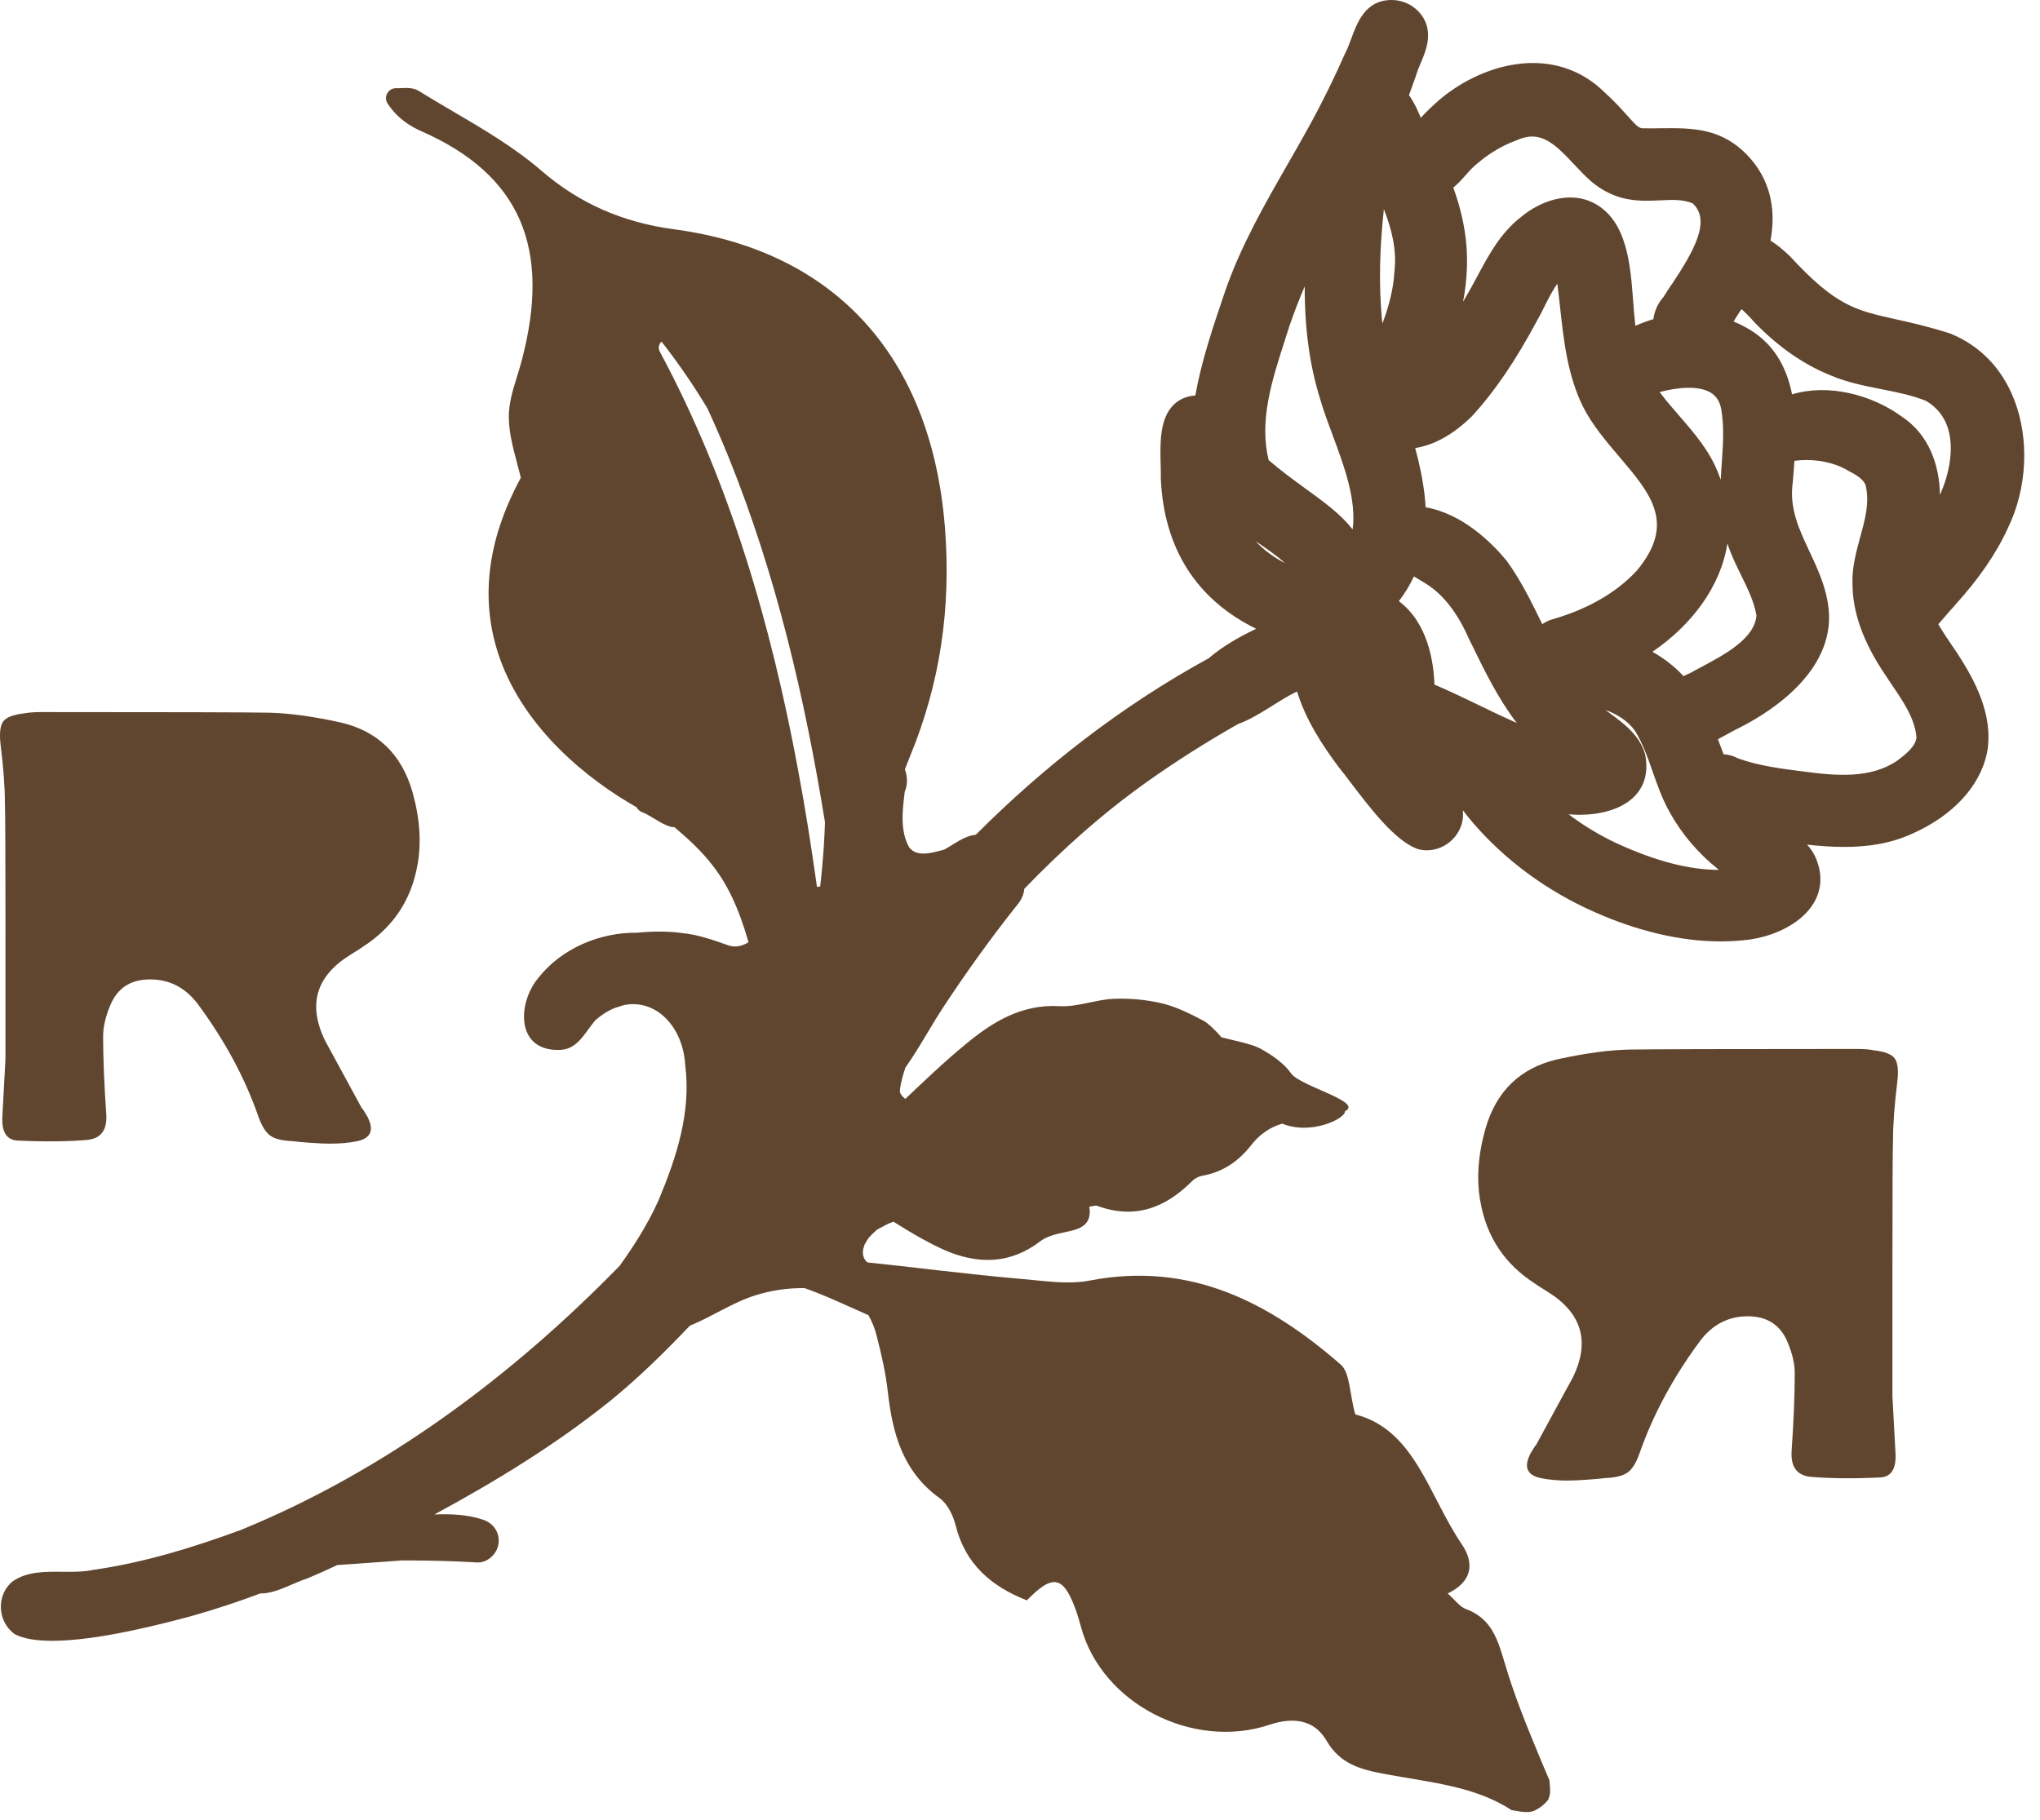
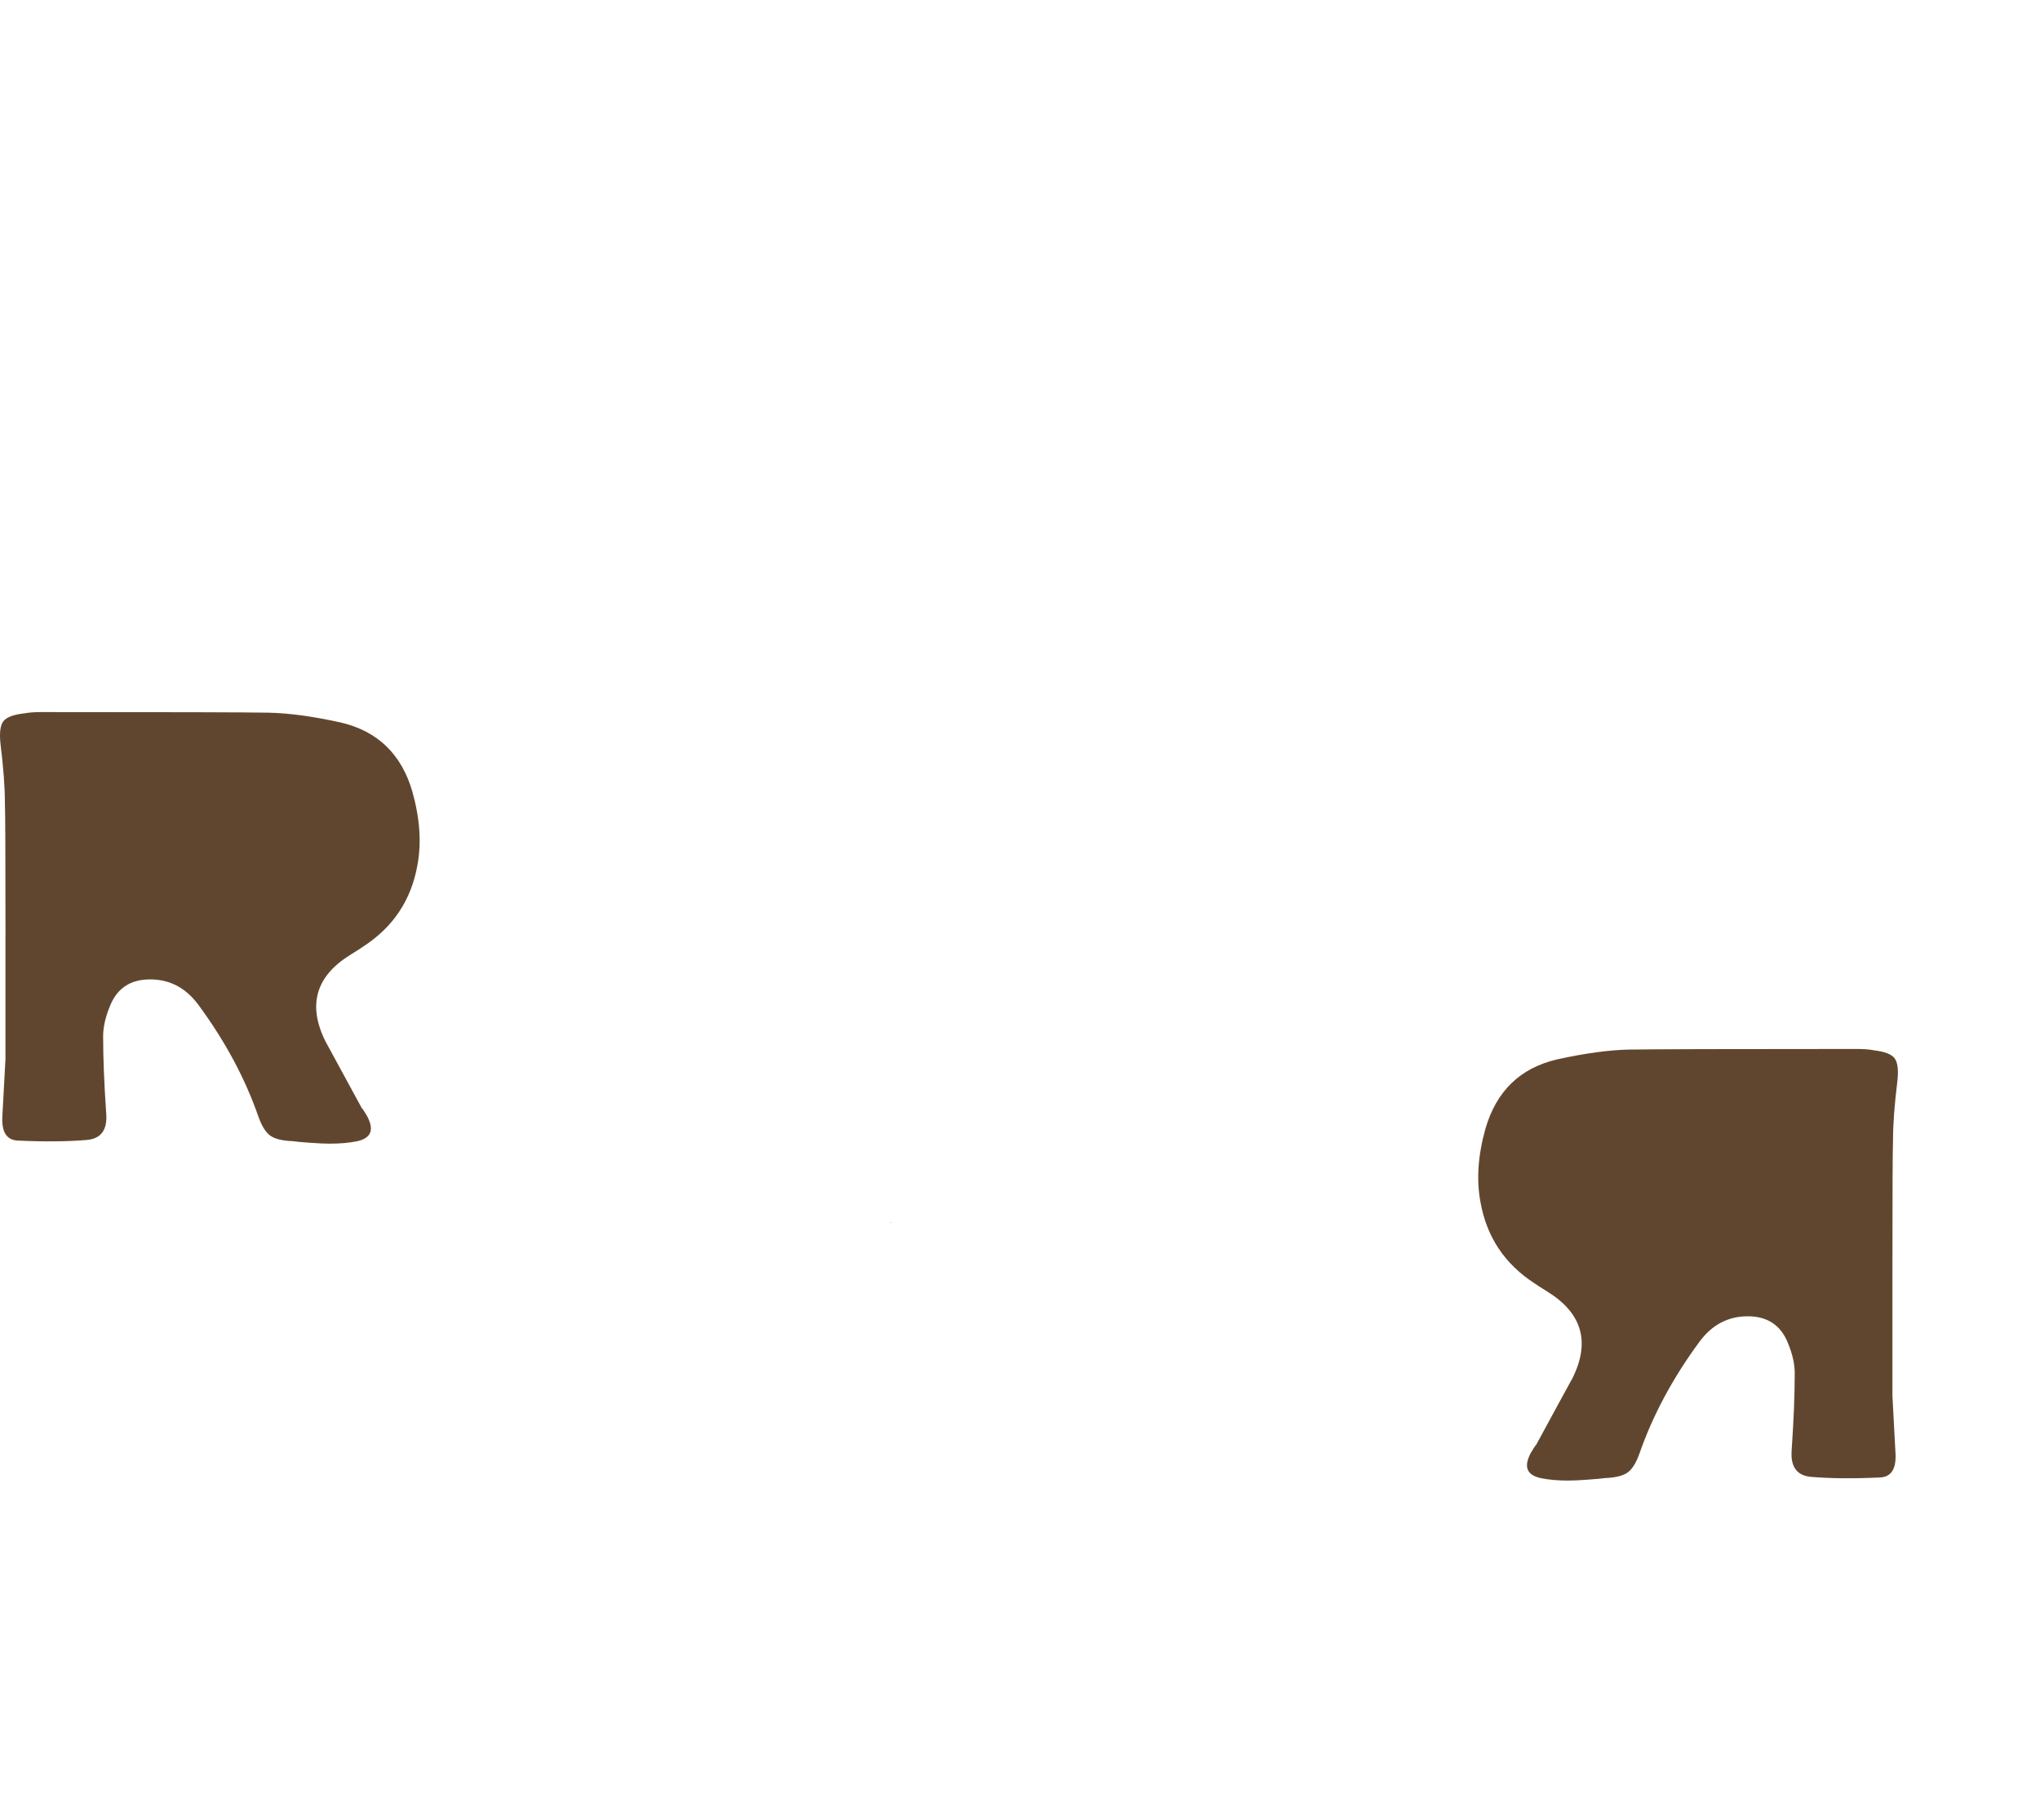
<svg xmlns="http://www.w3.org/2000/svg" width="65" height="58" viewBox="0 0 65 58" fill="none">
  <path d="M0.174 29.799V33.755C0.161 34.018 0.127 34.627 0.075 35.584C0.048 36.083 0.214 36.339 0.574 36.352C1.411 36.391 2.142 36.385 2.766 36.332C3.22 36.293 3.426 36.011 3.384 35.486C3.318 34.527 3.286 33.707 3.286 33.026C3.286 32.738 3.358 32.416 3.505 32.061C3.731 31.496 4.155 31.215 4.783 31.215C5.411 31.215 5.919 31.484 6.319 32.022C7.169 33.176 7.808 34.363 8.232 35.584C8.339 35.887 8.466 36.089 8.611 36.194C8.757 36.299 8.995 36.358 9.329 36.371C9.408 36.383 9.586 36.401 9.858 36.42C10.131 36.441 10.347 36.45 10.505 36.45C10.838 36.45 11.13 36.423 11.383 36.372C11.796 36.28 11.914 36.044 11.741 35.664C11.728 35.624 11.707 35.586 11.681 35.546C11.656 35.506 11.628 35.463 11.602 35.417C11.577 35.371 11.549 35.336 11.523 35.309C10.818 34.01 10.433 33.301 10.367 33.184C9.796 32.03 10.062 31.111 11.165 30.43C11.378 30.298 11.511 30.213 11.564 30.173C12.522 29.557 13.101 28.691 13.3 27.576C13.432 26.867 13.38 26.087 13.14 25.234C12.795 24.04 12.036 23.305 10.867 23.029C9.976 22.832 9.205 22.727 8.553 22.714C7.835 22.701 5.415 22.695 1.293 22.695C1.093 22.695 0.922 22.709 0.776 22.735C0.43 22.774 0.206 22.859 0.106 22.989C0.008 23.121 -0.023 23.363 0.017 23.717C0.109 24.465 0.156 25.089 0.156 25.587C0.169 25.877 0.175 27.279 0.175 29.798L0.174 29.799Z" fill="#61462f" />
  <path d="M59.696 33.472C59.551 33.445 59.378 33.432 59.178 33.432C55.056 33.432 52.636 33.44 51.918 33.451C51.268 33.464 50.497 33.569 49.605 33.766C48.435 34.042 47.677 34.777 47.331 35.971C47.091 36.824 47.039 37.604 47.172 38.313C47.37 39.429 47.949 40.293 48.908 40.911C48.959 40.95 49.093 41.035 49.306 41.167C50.41 41.85 50.676 42.769 50.105 43.921C50.039 44.039 49.651 44.749 48.948 46.046C48.922 46.073 48.895 46.108 48.869 46.154C48.843 46.2 48.816 46.242 48.79 46.283C48.764 46.323 48.743 46.361 48.73 46.401C48.558 46.782 48.677 47.017 49.088 47.109C49.342 47.162 49.634 47.188 49.966 47.188C50.126 47.188 50.34 47.178 50.613 47.157C50.886 47.138 51.063 47.121 51.142 47.108C51.474 47.095 51.713 47.036 51.86 46.931C52.007 46.826 52.133 46.622 52.239 46.322C52.665 45.101 53.302 43.913 54.153 42.759C54.551 42.221 55.064 41.952 55.688 41.952C56.313 41.952 56.74 42.234 56.966 42.799C57.113 43.152 57.185 43.474 57.185 43.763C57.185 44.446 57.153 45.266 57.087 46.223C57.047 46.748 57.253 47.03 57.705 47.07C58.329 47.122 59.06 47.129 59.898 47.089C60.256 47.076 60.423 46.82 60.396 46.322C60.344 45.365 60.31 44.755 60.298 44.492V40.537C60.298 38.018 60.304 36.614 60.317 36.326C60.317 35.828 60.364 35.204 60.456 34.456C60.496 34.102 60.465 33.859 60.367 33.728C60.269 33.598 60.044 33.512 59.697 33.474L59.696 33.472Z" fill="#61462F" />
  <path d="M27.495 39.985C27.495 39.985 27.495 39.98 27.495 39.978C27.495 39.978 27.495 39.982 27.495 39.983C27.495 39.983 27.495 39.983 27.495 39.985Z" fill="#61462F" />
  <path d="M28.349 38.975C28.373 38.982 28.414 38.958 28.41 38.955C28.386 38.964 28.364 38.974 28.352 38.975C28.352 38.975 28.352 38.975 28.351 38.975H28.349Z" fill="#61462F" />
-   <path d="M62.276 19.303C63.053 18.45 63.613 17.633 63.983 16.817C64.592 15.559 64.667 13.996 64.178 12.738C63.792 11.745 63.094 11.017 62.139 10.629C61.424 10.401 60.872 10.279 60.385 10.171C59.123 9.89 58.489 9.749 57.031 8.165C56.842 7.985 56.637 7.805 56.413 7.67C56.569 6.826 56.486 5.884 55.787 5.069C54.913 4.064 53.938 4.077 52.901 4.088C52.71 4.091 52.515 4.093 52.313 4.088C52.197 4.067 52.096 3.956 51.978 3.825C51.946 3.789 51.912 3.754 51.888 3.727C51.67 3.483 51.423 3.208 51.16 2.975C49.597 1.404 47.344 1.958 45.907 3.144C45.688 3.335 45.467 3.536 45.271 3.754C45.168 3.508 45.055 3.254 44.894 3.034C44.963 2.84 45.033 2.647 45.102 2.455L45.118 2.407C45.154 2.28 45.209 2.147 45.268 2.009C45.412 1.668 45.575 1.283 45.467 0.839C45.333 0.35 44.863 0 44.344 0C44.337 0 44.329 0 44.323 0C43.503 0.01 43.243 0.718 43.053 1.235C42.99 1.404 42.932 1.565 42.853 1.714C42.519 2.472 42.151 3.222 41.759 3.94C41.53 4.359 41.291 4.776 41.053 5.191C40.31 6.485 39.543 7.822 39.039 9.271L38.997 9.397C38.646 10.433 38.283 11.503 38.086 12.604C37.816 12.625 37.592 12.717 37.416 12.881C36.94 13.322 36.963 14.152 36.982 14.817C36.987 14.972 36.99 15.116 36.987 15.263C37.087 17.487 38.131 19.114 40.025 20.04C39.483 20.298 38.929 20.616 38.515 20.978C35.777 22.476 33.293 24.397 31.094 26.603C30.721 26.64 30.41 26.903 30.087 27.078C29.74 27.167 29.224 27.345 28.969 27.005C28.672 26.482 28.756 25.812 28.827 25.239C28.927 24.996 28.916 24.744 28.832 24.52C28.885 24.384 28.937 24.247 28.993 24.112C29.951 21.79 30.314 19.394 30.106 16.786C29.669 11.36 26.605 7.993 21.48 7.308C19.836 7.089 18.453 6.479 17.255 5.444C16.396 4.701 15.393 4.113 14.425 3.545C14.069 3.337 13.701 3.12 13.347 2.9C13.165 2.789 12.959 2.8 12.792 2.808C12.741 2.811 12.689 2.814 12.641 2.811C12.518 2.803 12.403 2.865 12.342 2.969C12.281 3.072 12.284 3.203 12.352 3.303C12.689 3.808 13.108 4.042 13.439 4.188C16.574 5.572 17.584 7.904 16.614 11.527C16.574 11.676 16.527 11.826 16.479 11.984C16.345 12.413 16.206 12.858 16.212 13.316C16.221 13.811 16.35 14.292 16.474 14.757C16.516 14.913 16.558 15.072 16.595 15.228C15.503 17.238 15.28 19.18 15.933 21.003C16.735 23.238 18.716 24.841 20.283 25.728C20.32 25.801 20.385 25.86 20.468 25.889C20.554 25.917 20.707 26.008 20.843 26.089C21.101 26.244 21.309 26.368 21.49 26.363C21.966 26.766 22.354 27.132 22.682 27.552C23.168 28.165 23.535 28.923 23.85 30.031C23.692 30.125 23.468 30.22 23.205 30.129C22.719 29.956 22.23 29.784 21.715 29.736C21.362 29.684 20.849 29.672 20.309 29.727C19.113 29.711 17.89 30.227 17.156 31.164C16.484 31.963 16.432 33.482 17.795 33.463C18.419 33.472 18.636 32.886 18.984 32.503C19.179 32.334 19.376 32.213 19.571 32.132C19.672 32.1 19.77 32.068 19.87 32.036C20.89 31.82 21.764 32.713 21.832 33.944C22.03 35.437 21.551 36.903 20.978 38.266C20.648 39.001 20.215 39.687 19.744 40.343C16.303 43.87 12.279 46.873 7.689 48.756C6.163 49.319 4.595 49.802 2.979 50.033C2.661 50.101 2.32 50.098 1.98 50.095C1.422 50.09 0.864 50.084 0.409 50.396C-0.133 50.828 -0.088 51.694 0.476 52.086C0.765 52.236 1.18 52.295 1.664 52.295C3.112 52.295 5.163 51.76 6.152 51.492C6.878 51.285 7.594 51.048 8.298 50.784C8.785 50.798 9.351 50.443 9.804 50.302C10.122 50.169 10.435 50.028 10.745 49.881C11.355 49.838 11.965 49.794 12.575 49.751C12.646 49.746 12.716 49.74 12.789 49.733C13.591 49.733 14.393 49.748 15.193 49.797C15.538 49.819 15.846 49.517 15.885 49.194C15.927 48.842 15.722 48.541 15.38 48.431C14.882 48.269 14.362 48.246 13.839 48.269C15.795 47.213 17.769 46.005 19.494 44.606C20.381 43.88 21.194 43.079 21.98 42.252C22.69 41.965 23.326 41.519 24.06 41.287C24.573 41.124 25.105 41.047 25.637 41.054C26.331 41.3 27.004 41.623 27.672 41.917C27.785 42.118 27.873 42.337 27.935 42.581C28.085 43.17 28.224 43.769 28.29 44.373C28.44 45.695 28.767 46.901 29.937 47.747C30.187 47.927 30.366 48.288 30.445 48.6C30.75 49.845 31.582 50.563 32.72 51.005C33.541 50.16 33.88 50.225 34.267 51.282C34.336 51.473 34.395 51.671 34.448 51.868C35.108 54.288 37.995 55.789 40.449 54.971C41.187 54.724 41.869 54.795 42.263 55.472C42.698 56.222 43.336 56.392 44.118 56.539C45.502 56.801 46.975 56.913 48.161 57.691C48.177 57.696 48.196 57.696 48.214 57.699C48.35 57.723 48.485 57.752 48.624 57.752C48.679 57.755 48.743 57.752 48.79 57.74C48.813 57.736 48.835 57.726 48.856 57.718C48.864 57.715 48.871 57.715 48.876 57.713C48.879 57.713 48.88 57.71 48.887 57.709C49.064 57.629 49.218 57.503 49.334 57.355C49.348 57.317 49.361 57.272 49.376 57.221C49.4 57.112 49.392 57.027 49.38 56.882C49.376 56.833 49.372 56.787 49.369 56.738C49.256 56.475 49.142 56.209 49.034 55.945C48.634 54.985 48.243 54.016 47.95 53.022C47.727 52.277 47.54 51.588 46.707 51.282C46.514 51.211 46.368 51.001 46.128 50.787C46.953 50.384 46.961 49.786 46.577 49.219C45.517 47.656 45.079 45.566 43.182 45.079C42.993 44.389 43.019 43.754 42.716 43.488C40.444 41.51 37.926 40.196 34.728 40.812C34.046 40.945 33.306 40.828 32.596 40.766C32.079 40.722 31.565 40.671 31.052 40.615C30.273 40.532 29.493 40.443 28.714 40.352C28.359 40.311 28.003 40.274 27.646 40.236C27.646 40.236 27.644 40.236 27.643 40.236C27.625 40.217 27.593 40.19 27.581 40.181C27.564 40.152 27.546 40.123 27.528 40.093C27.52 40.059 27.507 40.028 27.499 39.993C27.499 39.991 27.499 39.989 27.499 39.988C27.499 40.001 27.501 40.015 27.499 40.028C27.501 40.015 27.499 40.001 27.499 39.986C27.482 39.911 27.494 39.94 27.499 39.981C27.498 39.953 27.494 39.924 27.494 39.899C27.494 39.87 27.482 39.744 27.493 39.853C27.503 39.954 27.498 39.838 27.506 39.803C27.517 39.757 27.532 39.714 27.546 39.669C27.59 39.596 27.628 39.523 27.677 39.453C27.712 39.42 27.743 39.381 27.777 39.346C27.807 39.318 27.838 39.289 27.87 39.26C27.89 39.245 27.909 39.227 27.928 39.213C27.969 39.181 27.954 39.192 27.886 39.245C27.92 39.19 28.046 39.139 28.101 39.108C28.182 39.061 28.266 39.018 28.351 38.98H28.348C28.348 38.98 28.351 38.98 28.354 38.98C28.395 38.963 28.411 38.958 28.412 38.959C28.432 38.952 28.453 38.942 28.467 38.936C28.959 39.246 29.458 39.544 29.979 39.789C30.353 39.964 30.727 40.082 31.102 40.131C31.797 40.222 32.486 40.066 33.146 39.561C33.365 39.394 33.675 39.326 33.949 39.268C34.409 39.176 34.803 39.052 34.709 38.458C34.822 38.447 34.906 38.409 34.964 38.434C36.164 38.872 37.139 38.495 37.989 37.638C38.073 37.554 38.2 37.49 38.32 37.471C38.971 37.353 39.465 37.008 39.862 36.502C40.133 36.151 40.472 35.922 40.857 35.812C41.779 36.193 42.882 35.642 42.855 35.416C43.46 35.118 41.428 34.62 41.141 34.214C40.909 33.886 40.535 33.628 40.17 33.426C39.87 33.262 39.26 33.152 38.92 33.06C38.92 33.063 38.917 33.063 38.92 33.065C38.742 32.843 38.468 32.594 38.346 32.532C37.929 32.315 37.497 32.094 37.048 31.984C36.543 31.863 36.008 31.812 35.49 31.833C34.912 31.857 34.33 32.1 33.762 32.068C32.55 31.997 31.621 32.575 30.781 33.27C30.108 33.822 29.479 34.424 28.846 35.023C28.84 35.02 28.835 35.015 28.829 35.012C28.795 34.981 28.762 34.95 28.732 34.916C28.712 34.886 28.693 34.856 28.675 34.824C28.675 34.771 28.677 34.717 28.682 34.665C28.719 34.447 28.779 34.233 28.85 34.023C29.279 33.42 29.632 32.748 30.029 32.143C30.781 30.995 31.584 29.878 32.441 28.803C32.554 28.662 32.623 28.496 32.636 28.329C33.831 27.089 35.119 25.933 36.553 24.913C37.486 24.252 38.452 23.641 39.447 23.077C40.099 22.843 40.775 22.291 41.328 22.04C41.606 22.952 42.15 23.776 42.664 24.461C42.777 24.599 42.908 24.771 43.051 24.961C43.673 25.776 44.445 26.791 45.152 27.052L45.175 27.06C45.27 27.087 45.367 27.1 45.463 27.1C45.765 27.1 46.064 26.976 46.286 26.75C46.536 26.495 46.652 26.153 46.609 25.822C46.709 25.951 46.81 26.081 46.92 26.209C47.951 27.412 49.293 28.401 50.805 29.068C52.199 29.687 53.57 30.004 54.827 30.004C55.127 30.004 55.421 29.986 55.705 29.95C56.392 29.865 57.349 29.51 57.786 28.789C58.039 28.369 58.071 27.888 57.879 27.401C57.808 27.212 57.702 27.055 57.579 26.92C57.97 26.963 58.367 26.993 58.762 26.993C59.506 26.993 60.248 26.888 60.941 26.565C62.224 25.995 63.087 25.062 63.311 23.999C63.534 22.808 62.924 21.678 62.366 20.823L62.214 20.599C62.053 20.362 61.897 20.129 61.759 19.894C61.84 19.806 61.916 19.717 61.985 19.636C62.082 19.521 62.177 19.411 62.276 19.309V19.303ZM21.077 10.888C21.122 10.946 21.167 11.003 21.212 11.06C21.691 11.686 22.135 12.34 22.543 13.02C22.779 13.536 23.006 14.055 23.219 14.58C24.726 18.313 25.645 22.245 26.286 26.207C26.27 26.697 26.239 27.184 26.194 27.67C26.178 27.856 26.157 28.041 26.136 28.227L26.133 28.257C26.097 28.256 26.063 28.259 26.031 28.268C25.857 27.019 25.66 25.772 25.428 24.532C24.571 19.925 23.258 15.366 21.027 11.215C20.957 11.087 20.996 10.966 21.077 10.887V10.888ZM39.08 33.323C39.075 33.3 39.06 33.273 39.046 33.246C39.068 33.276 39.084 33.304 39.08 33.323ZM61.813 15.772C61.795 14.825 61.469 13.854 60.593 13.275C59.641 12.582 58.268 12.218 57.1 12.568C56.924 11.686 56.502 10.89 55.579 10.408C55.469 10.347 55.353 10.295 55.237 10.247C55.319 10.112 55.398 9.981 55.479 9.87C55.482 9.865 55.487 9.858 55.49 9.852C55.634 9.984 55.769 10.115 55.892 10.263C56.66 11.06 57.495 11.638 58.371 11.98C58.886 12.195 59.425 12.3 59.946 12.404C60.446 12.503 60.919 12.595 61.366 12.776C61.756 13.006 62.005 13.348 62.105 13.795C62.245 14.418 62.089 15.147 61.813 15.775V15.772ZM40.937 10.852C40.986 10.697 41.036 10.543 41.083 10.395C41.233 9.959 41.396 9.535 41.572 9.128C41.569 10.505 41.735 11.683 42.077 12.762C42.18 13.116 42.318 13.483 42.463 13.873C42.826 14.847 43.227 15.931 43.098 16.874C42.989 16.734 42.872 16.608 42.751 16.49C42.398 16.15 42.001 15.865 41.617 15.588L41.575 15.557C41.211 15.291 40.799 14.992 40.423 14.664C40.112 13.402 40.532 12.106 40.938 10.852H40.937ZM45.425 16.169C45.389 15.541 45.26 14.908 45.092 14.281C45.704 14.182 46.304 13.848 46.89 13.276C47.625 12.477 48.279 11.519 49.001 10.172C49.077 10.037 49.147 9.897 49.218 9.755C49.345 9.5 49.468 9.254 49.621 9.045C49.655 9.3 49.682 9.558 49.71 9.809C49.826 10.868 49.945 11.964 50.444 12.972C50.74 13.553 51.175 14.063 51.594 14.556C52.605 15.745 53.404 16.683 52.155 18.184C51.526 18.872 50.605 19.407 49.5 19.728C49.368 19.762 49.248 19.819 49.142 19.892C49.126 19.86 49.109 19.827 49.093 19.795C48.777 19.149 48.45 18.48 47.998 17.862C47.517 17.283 46.601 16.377 45.425 16.167V16.169ZM53.641 21.549C53.346 21.229 53.009 20.974 52.651 20.774C53.886 19.932 54.825 18.709 55.04 17.32C55.154 17.673 55.314 18.003 55.472 18.324C55.687 18.76 55.89 19.174 55.966 19.62C55.901 20.358 54.959 20.858 54.201 21.263C54.078 21.328 53.961 21.39 53.867 21.444C53.791 21.481 53.715 21.516 53.64 21.548L53.641 21.549ZM54.859 14.779C54.848 14.949 54.835 15.12 54.827 15.291C54.808 15.237 54.788 15.182 54.766 15.128C54.496 14.395 53.995 13.816 53.507 13.255C53.286 13.001 53.072 12.752 52.881 12.496C53.457 12.342 54.109 12.283 54.496 12.507C54.687 12.619 54.801 12.797 54.845 13.052C54.94 13.614 54.901 14.18 54.859 14.779ZM44.431 8.628C44.405 9.209 44.249 9.771 44.047 10.315C43.915 9.078 43.968 7.835 44.094 6.667C44.342 7.296 44.507 7.956 44.432 8.628H44.431ZM53.267 9.058C53.17 9.204 53.08 9.341 53.006 9.462C52.825 9.663 52.714 9.914 52.681 10.172C52.489 10.229 52.301 10.298 52.114 10.381L52.107 10.384C52.078 10.142 52.059 9.884 52.039 9.618C51.947 8.416 51.844 7.054 50.816 6.488C49.987 6.043 49.034 6.439 48.477 6.906C47.814 7.415 47.433 8.127 47.067 8.813C46.981 8.973 46.896 9.133 46.807 9.289C46.744 9.4 46.681 9.508 46.618 9.615C46.756 8.881 46.794 8.123 46.667 7.351C46.596 6.904 46.477 6.453 46.306 5.979C46.457 5.856 46.583 5.715 46.701 5.581C46.82 5.446 46.931 5.32 47.069 5.213C47.456 4.884 47.864 4.639 48.306 4.478C49.061 4.128 49.503 4.54 50.16 5.244C50.329 5.425 50.505 5.611 50.695 5.779C51.494 6.45 52.241 6.415 52.898 6.385C53.285 6.366 53.622 6.35 53.932 6.481C54.532 7.031 53.962 8.013 53.273 9.056L53.267 9.058ZM45.052 18.372C45.084 18.391 45.117 18.41 45.149 18.431C45.207 18.466 45.265 18.501 45.323 18.536C45.934 18.88 46.42 19.48 46.812 20.378L46.882 20.519C47.304 21.384 47.737 22.27 48.329 23.044C47.941 22.87 47.559 22.686 47.183 22.504C46.704 22.272 46.207 22.032 45.705 21.818C45.681 21.096 45.497 19.851 44.571 19.16C44.768 18.905 44.926 18.642 45.05 18.373L45.052 18.372ZM50.336 25.968C50.966 25.968 51.615 25.809 52.025 25.433C52.283 25.196 52.562 24.768 52.42 24.047C52.247 23.434 51.747 23.066 51.307 22.741C51.254 22.702 51.204 22.665 51.152 22.625C51.531 22.767 51.863 22.971 52.097 23.294C52.341 23.692 52.496 24.131 52.659 24.596C52.81 25.026 52.967 25.47 53.199 25.884C53.591 26.592 54.127 27.218 54.771 27.724C53.819 27.724 52.749 27.444 51.523 26.882C50.976 26.627 50.458 26.314 49.979 25.951C50.095 25.962 50.215 25.97 50.334 25.97L50.336 25.968ZM54.803 23.733C54.782 23.676 54.761 23.619 54.738 23.56C54.856 23.499 54.972 23.436 55.084 23.373C55.219 23.299 55.35 23.225 55.48 23.165C56.432 22.676 58.607 21.312 58.238 19.204C58.139 18.607 57.892 18.082 57.654 17.574C57.323 16.869 57.01 16.202 57.12 15.392L57.123 15.362C57.142 15.145 57.161 14.919 57.176 14.687C57.705 14.617 58.246 14.693 58.694 14.897C58.751 14.929 58.81 14.96 58.872 14.992C59.118 15.124 59.352 15.249 59.44 15.452C59.578 15.995 59.43 16.543 59.27 17.124C59.143 17.59 59.012 18.073 59.025 18.568C59.02 19.494 59.356 20.446 60.048 21.476C60.127 21.6 60.211 21.723 60.296 21.849C60.65 22.371 61.016 22.909 61.064 23.504C61.03 23.787 60.754 24.015 60.458 24.238C59.615 24.82 58.523 24.731 57.473 24.59C56.81 24.507 56.06 24.415 55.379 24.171C55.232 24.091 55.074 24.05 54.916 24.037C54.879 23.937 54.84 23.837 54.803 23.733ZM40.943 17.947C40.562 17.748 40.251 17.515 40.009 17.248C40.014 17.251 40.019 17.254 40.023 17.258C40.351 17.482 40.669 17.698 40.941 17.945L40.943 17.947Z" fill="#61462F" />
</svg>